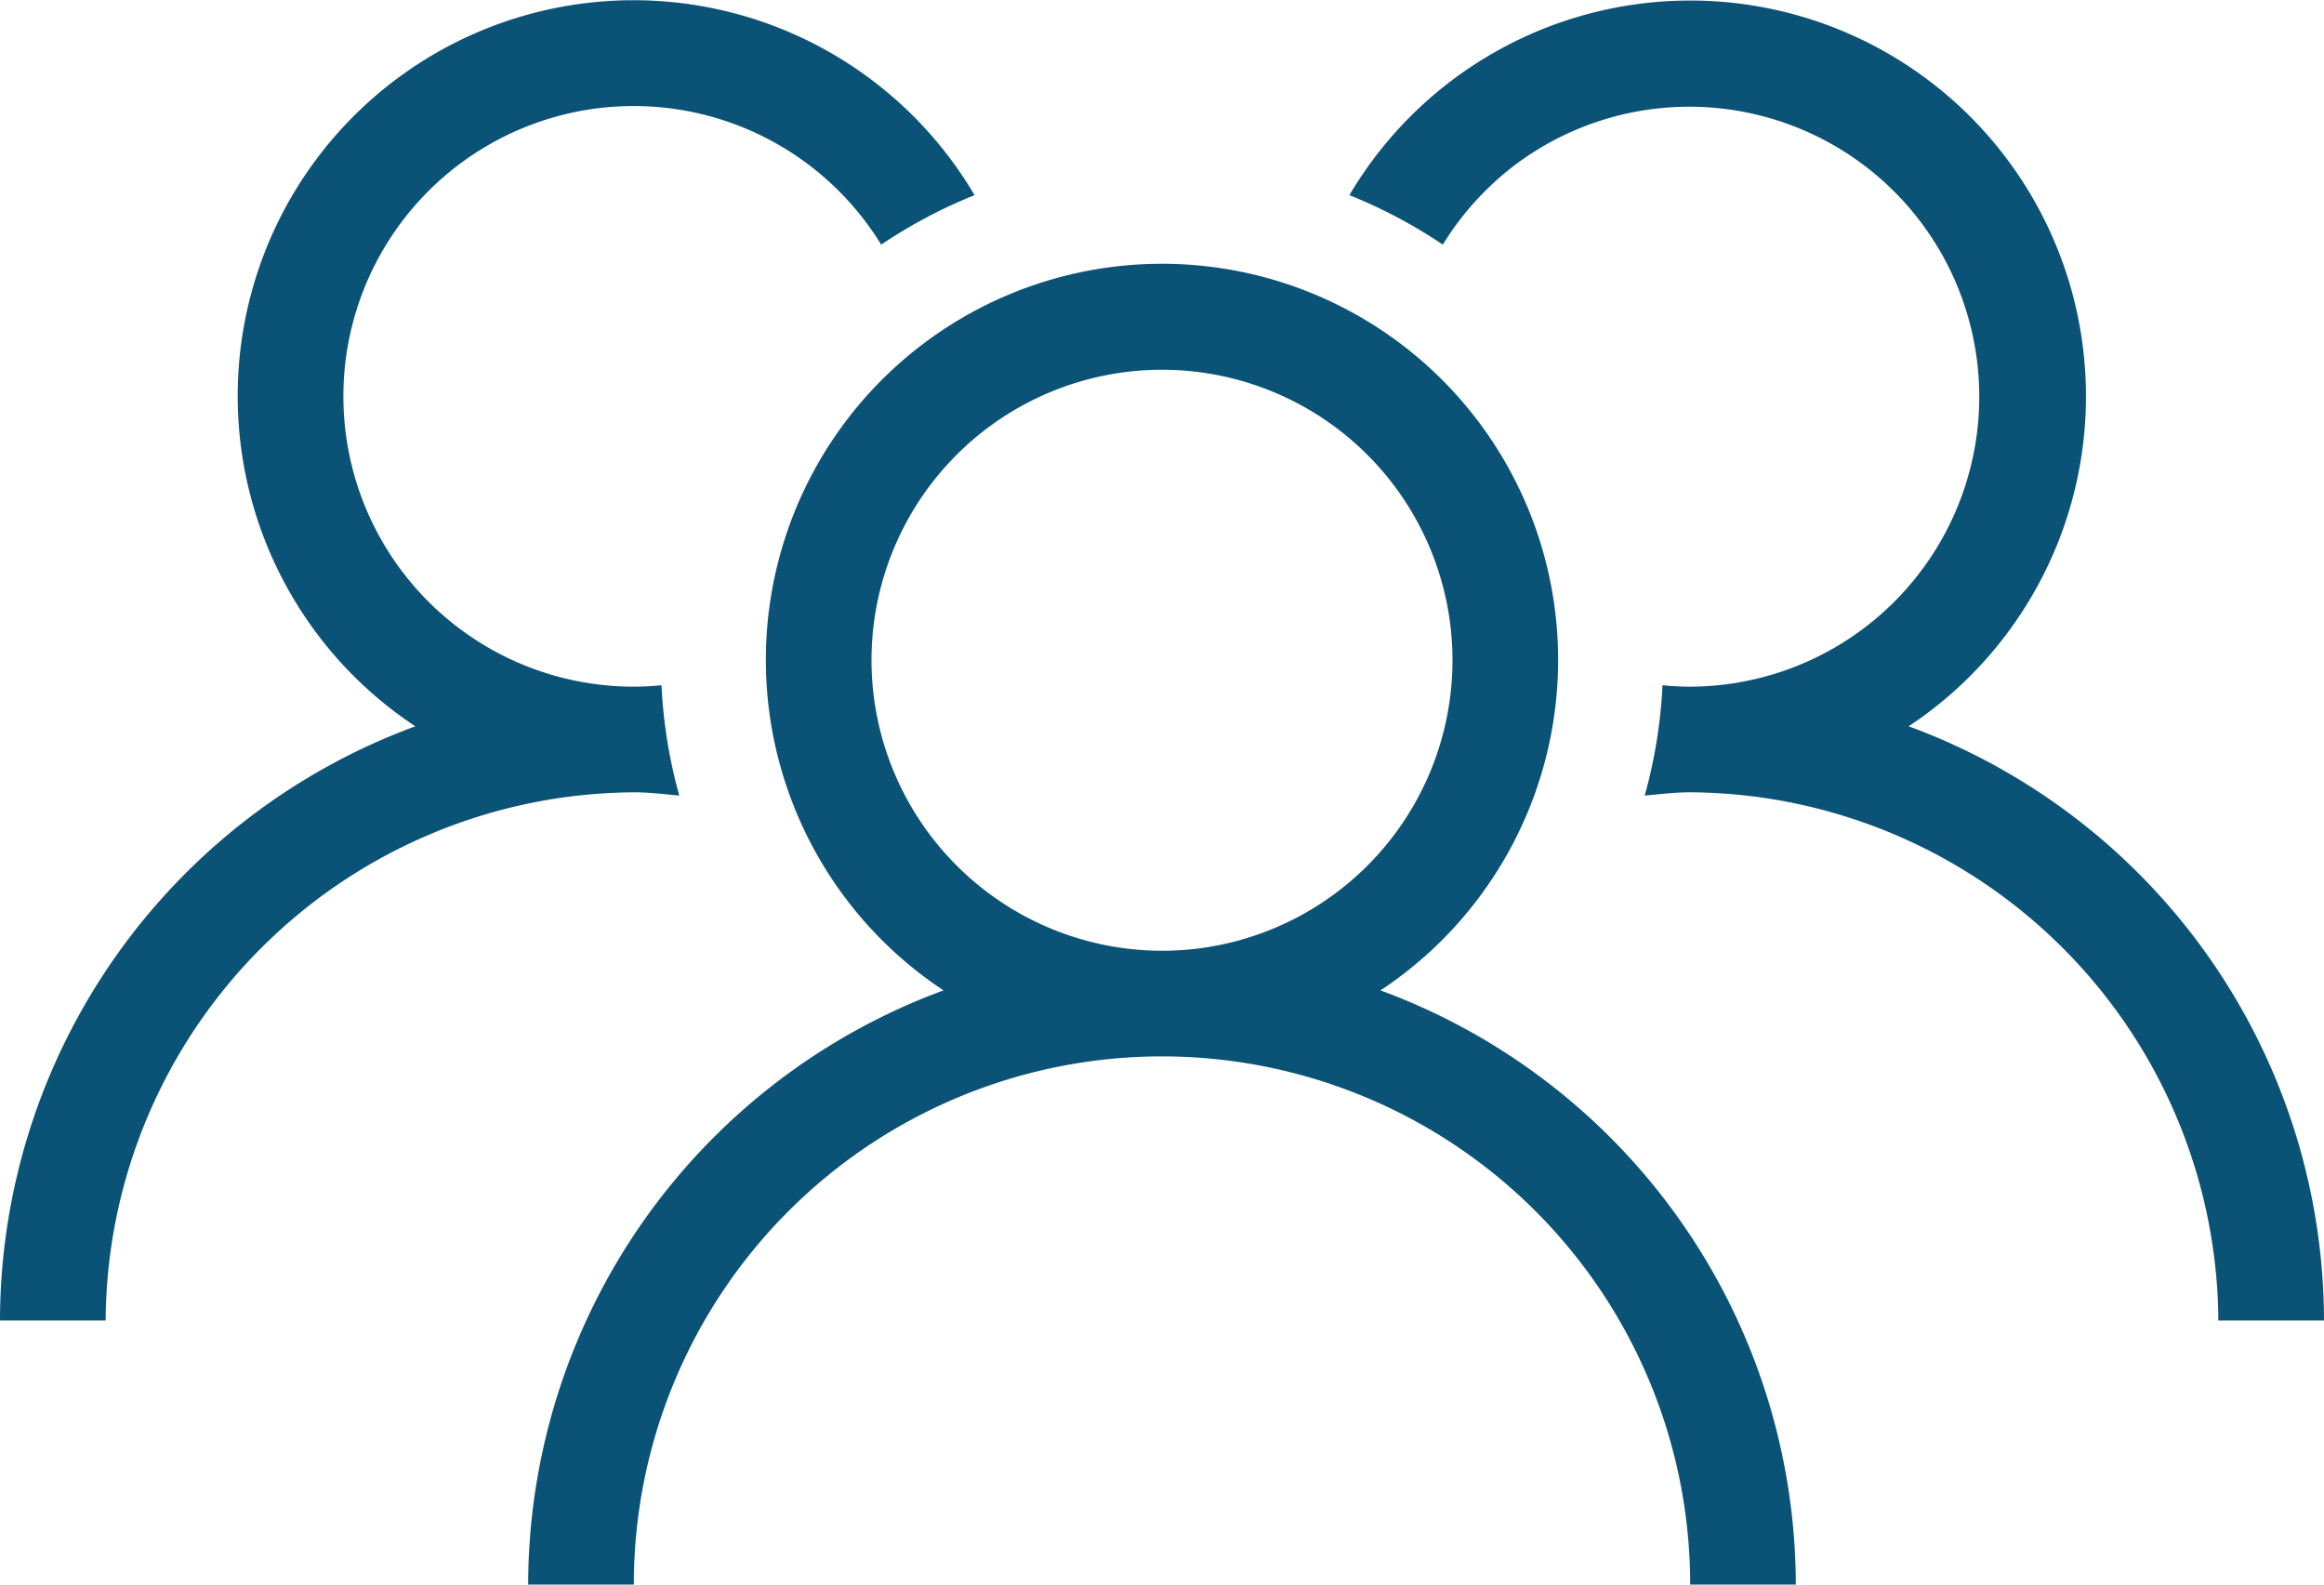
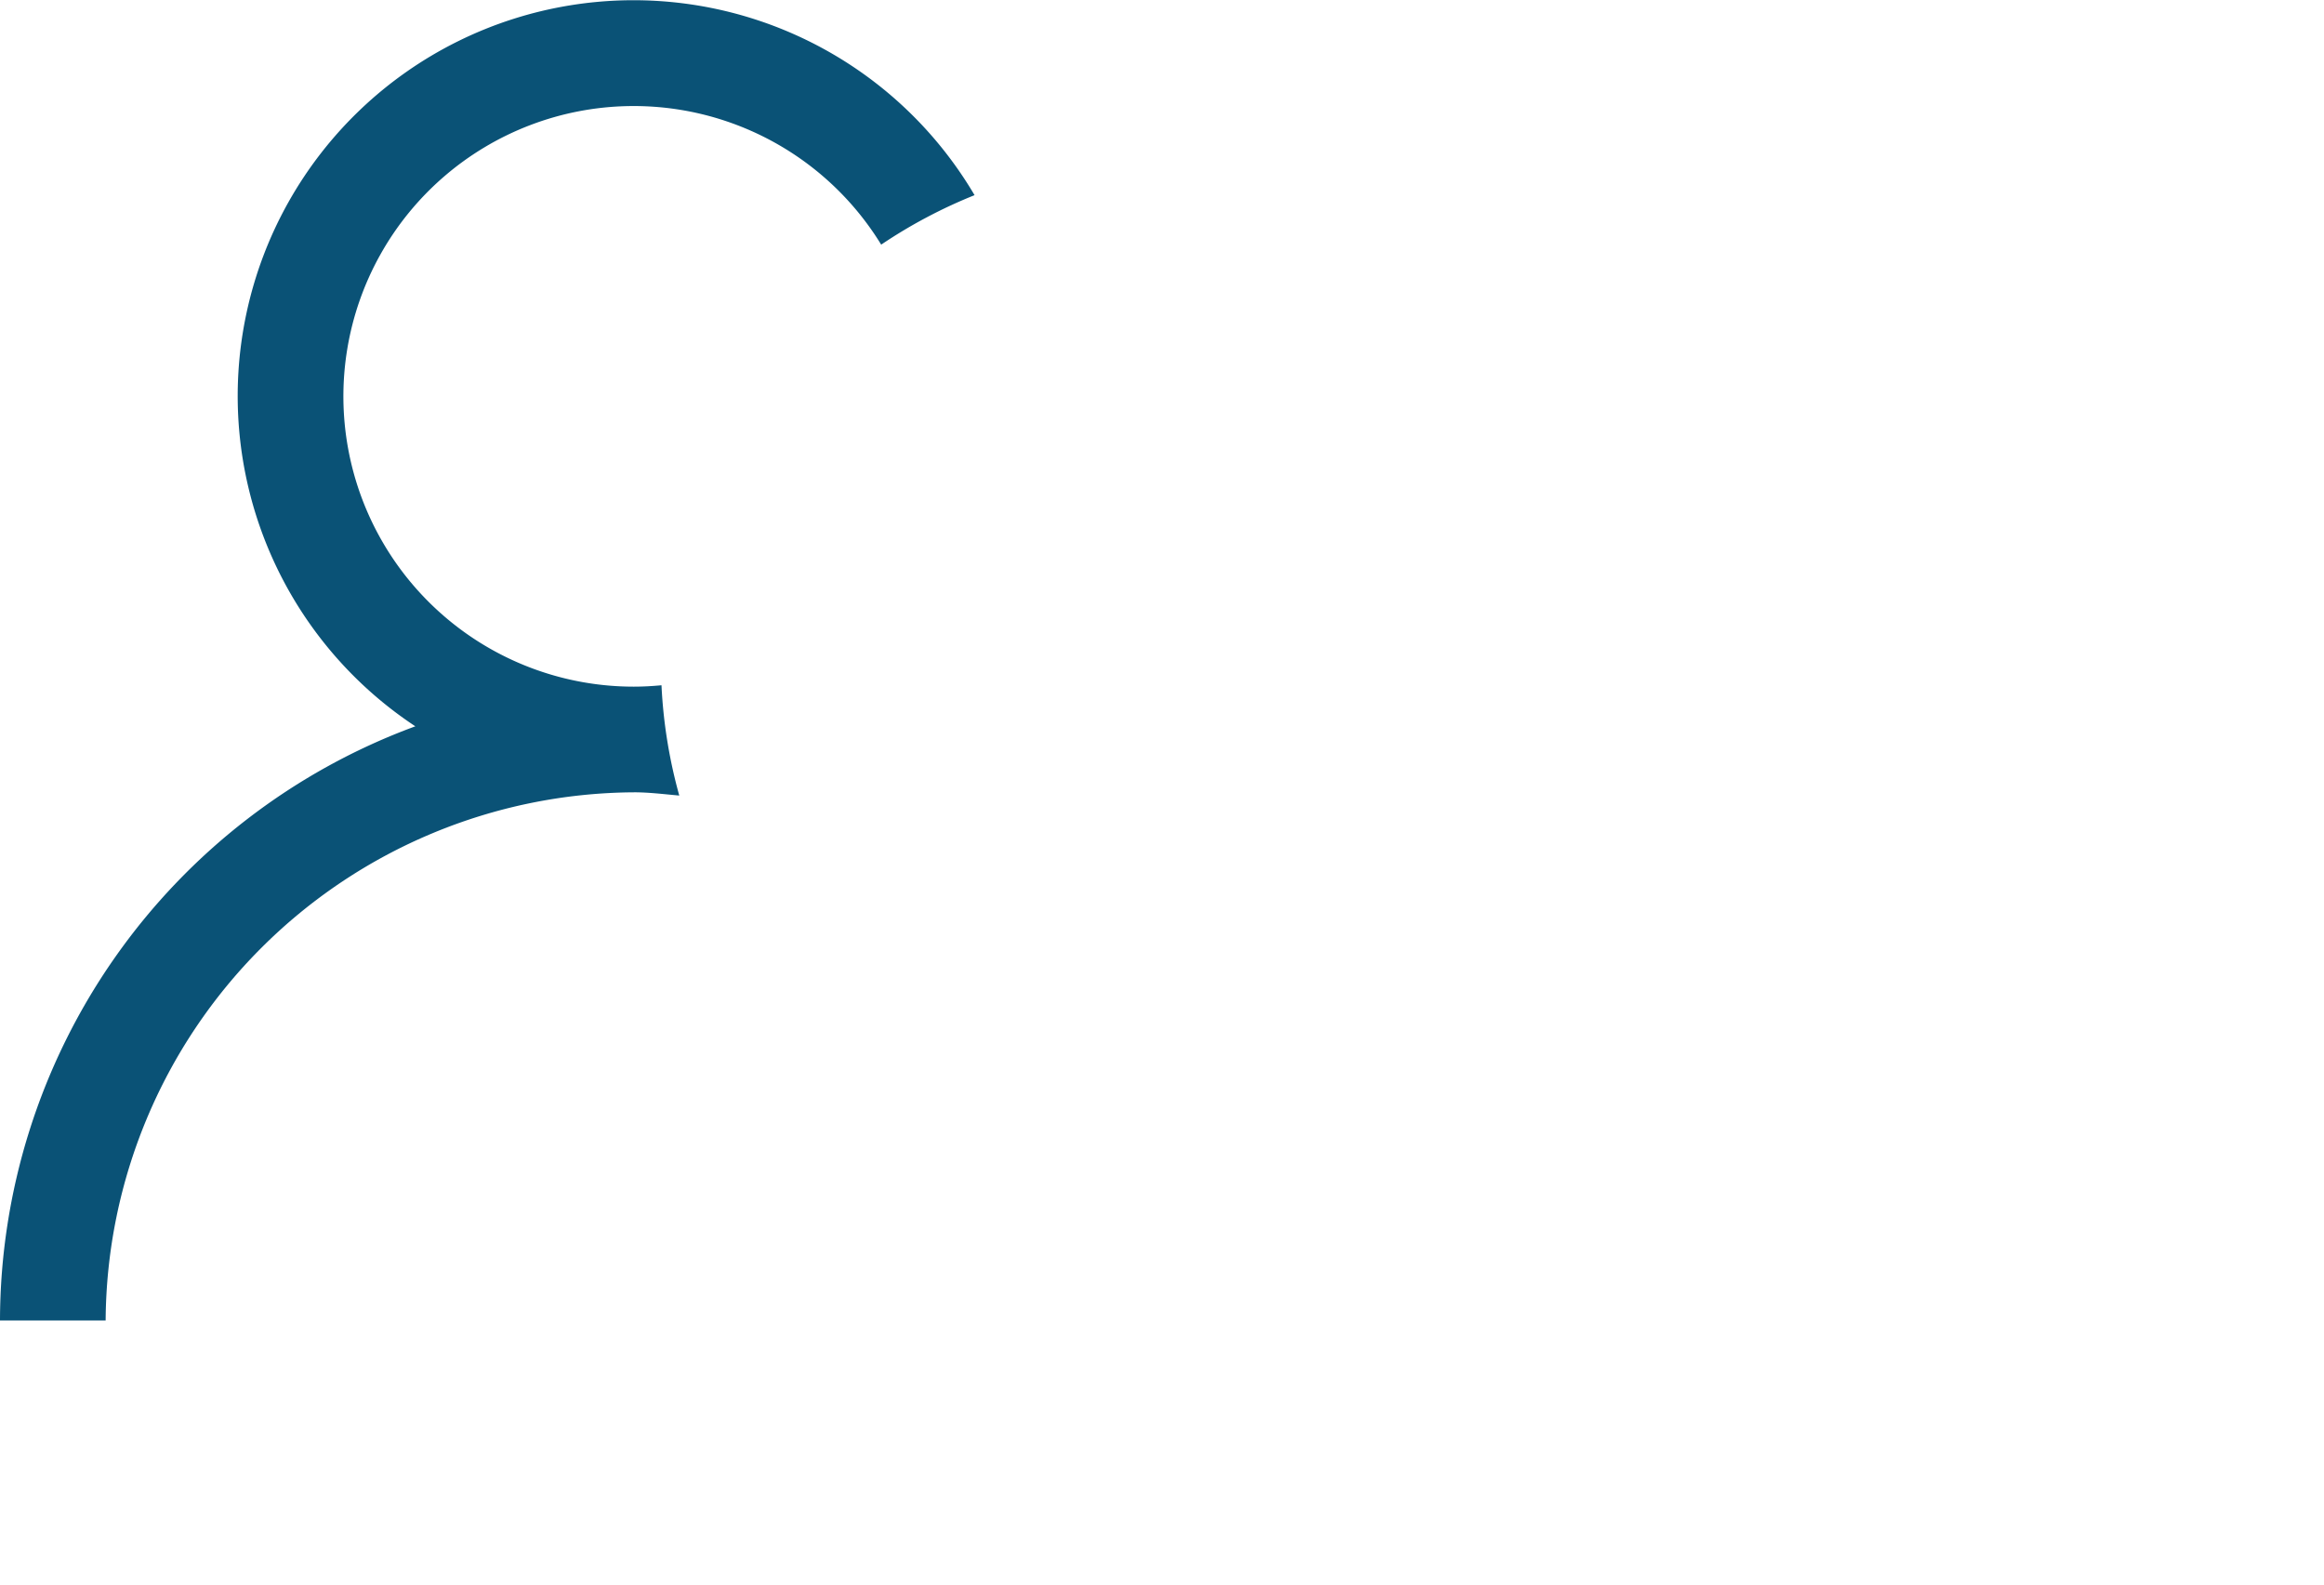
<svg xmlns="http://www.w3.org/2000/svg" width="127.241" height="86.756" viewBox="0 0 127.241 86.756">
  <g id="user_year" transform="translate(-1253.25 -2331.946)">
-     <path id="路径_7" data-name="路径 7" d="M1328.832,2386.169a21.689,21.689,0,1,0-23.924,0,34.729,34.729,0,0,0-22.74,32.533h5.784a28.918,28.918,0,0,1,57.837,0h5.783a34.728,34.728,0,0,0-22.74-32.533m-27.867-18.075A15.905,15.905,0,1,1,1316.87,2384a15.923,15.923,0,0,1-15.905-15.906" fill="#0a5276" />
-     <path id="路径_8" data-name="路径 8" d="M1357.751,2371.71a21.667,21.667,0,1,0-30.619-29.08,27.52,27.52,0,0,1,5.113,2.709,16,16,0,0,1,3.881-4.308,15.876,15.876,0,1,1,9.663,28.51c-.512,0-1.016-.03-1.516-.077a27.269,27.269,0,0,1-.973,6.038c.826-.072,1.644-.178,2.489-.178a29.094,29.094,0,0,1,28.918,28.919h5.784a34.729,34.729,0,0,0-22.74-32.533" fill="#0a5276" />
    <path id="路径_9" data-name="路径 9" d="M1287.952,2375.324c.845,0,1.662.106,2.489.178a27.336,27.336,0,0,1-.974-6.038c-.5.047-1,.076-1.515.076a15.894,15.894,0,1,1,13.544-24.2,27.408,27.408,0,0,1,5.112-2.709,21.671,21.671,0,1,0-30.618,29.08,34.729,34.729,0,0,0-22.74,32.532h5.784a29.094,29.094,0,0,1,28.918-28.918" fill="#0a5276" />
  </g>
</svg>